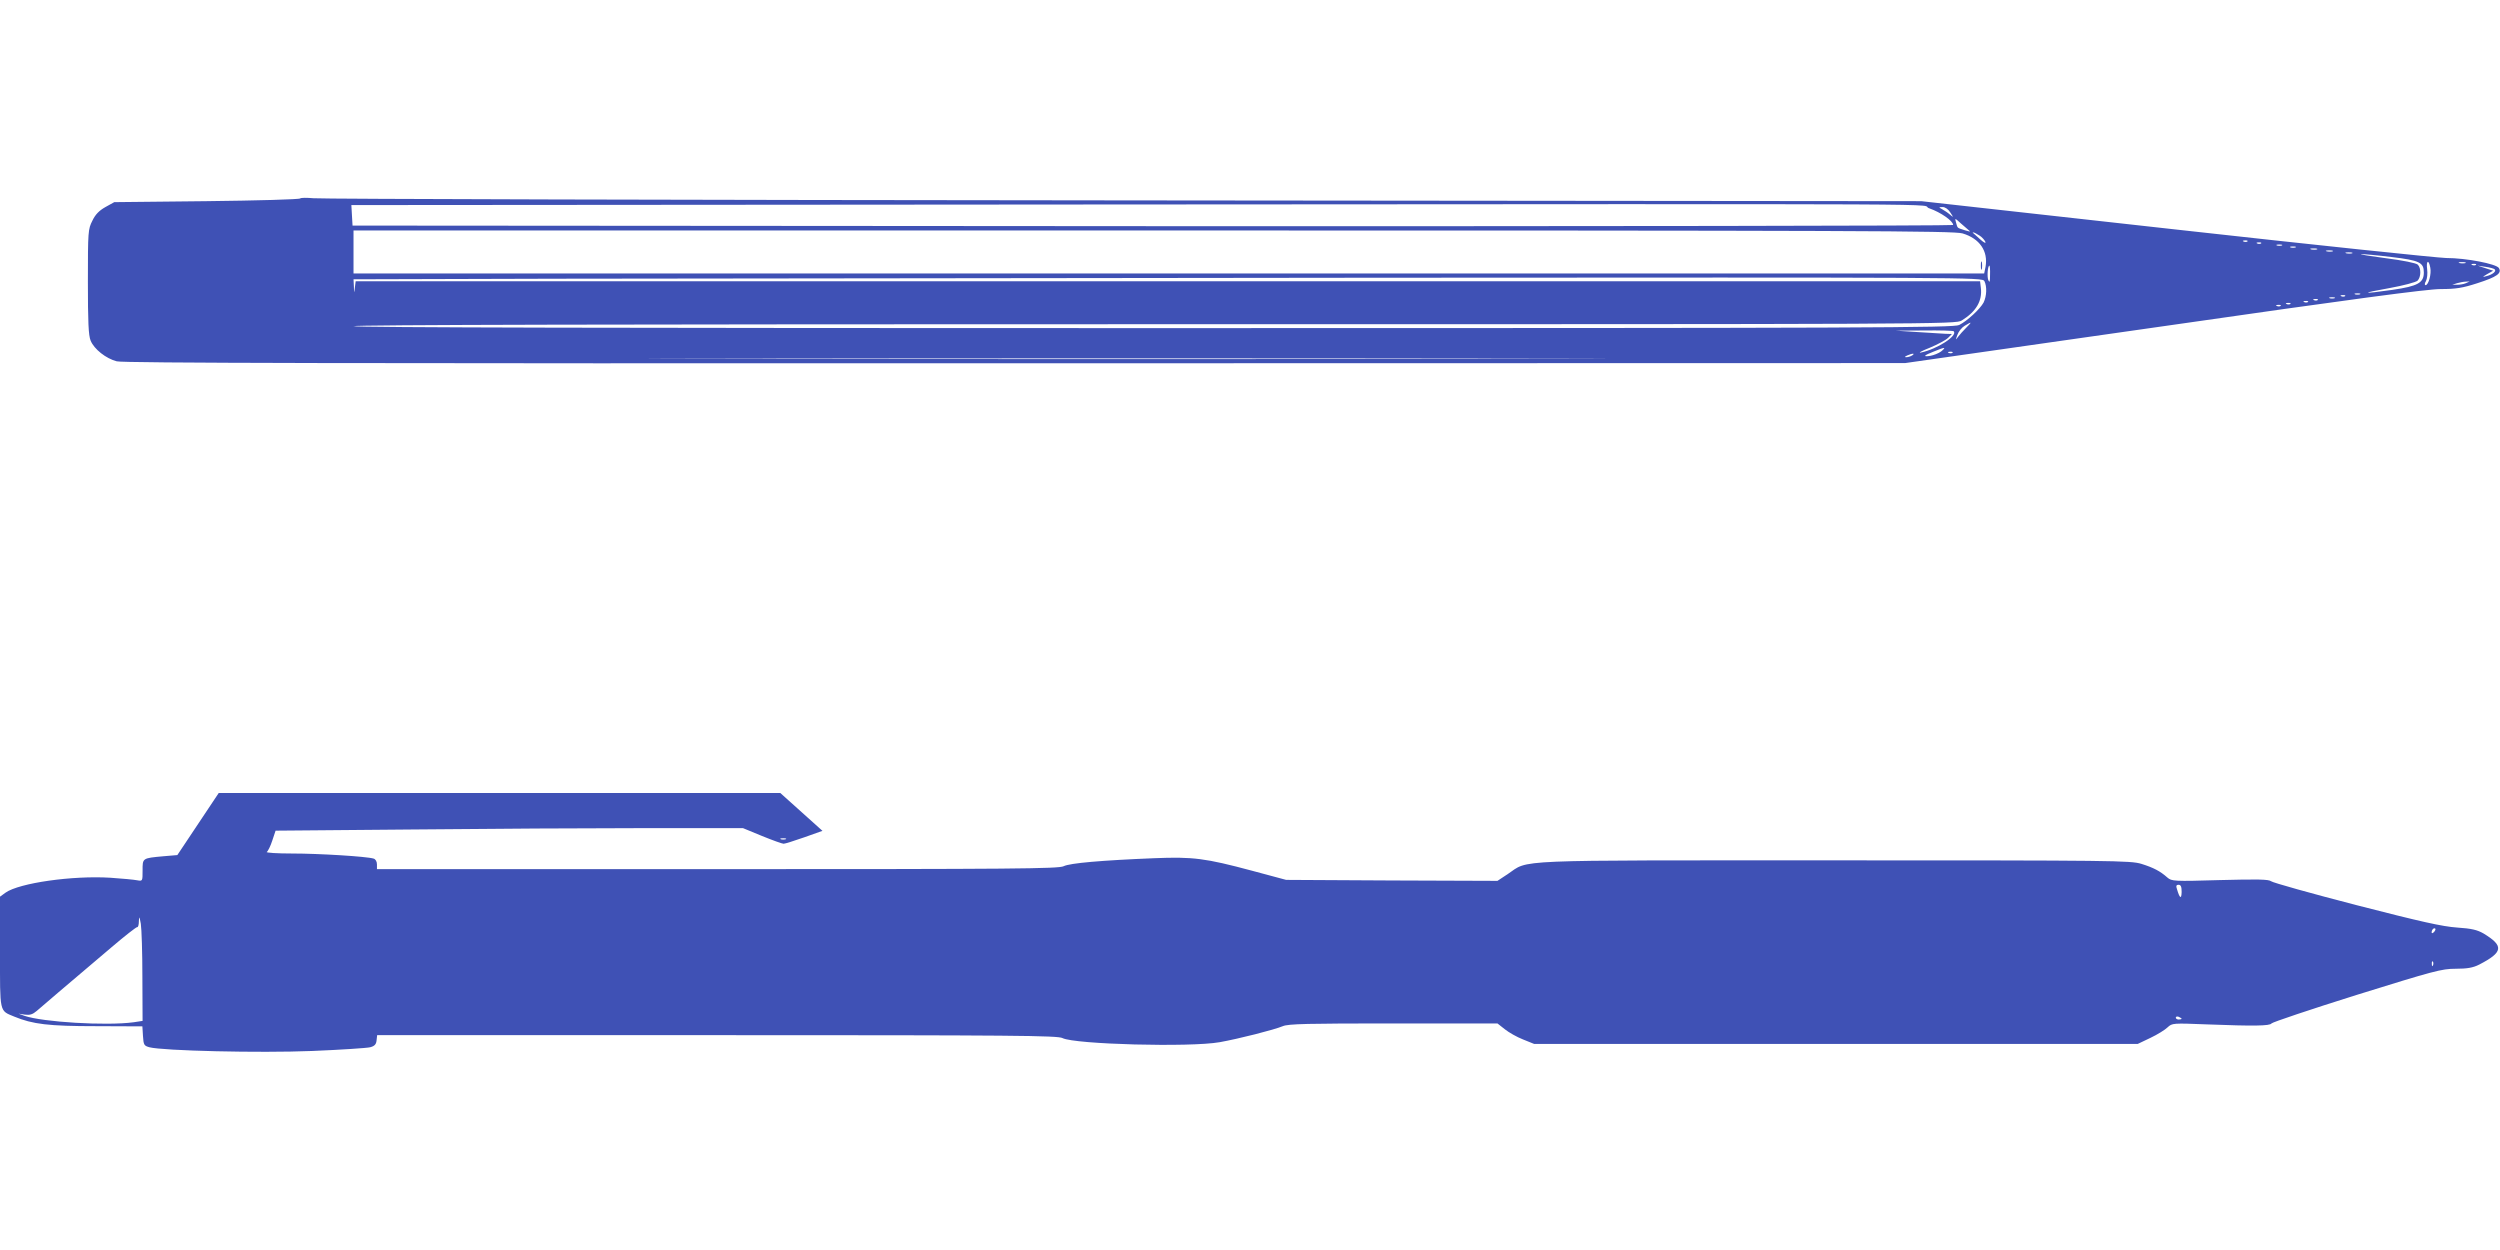
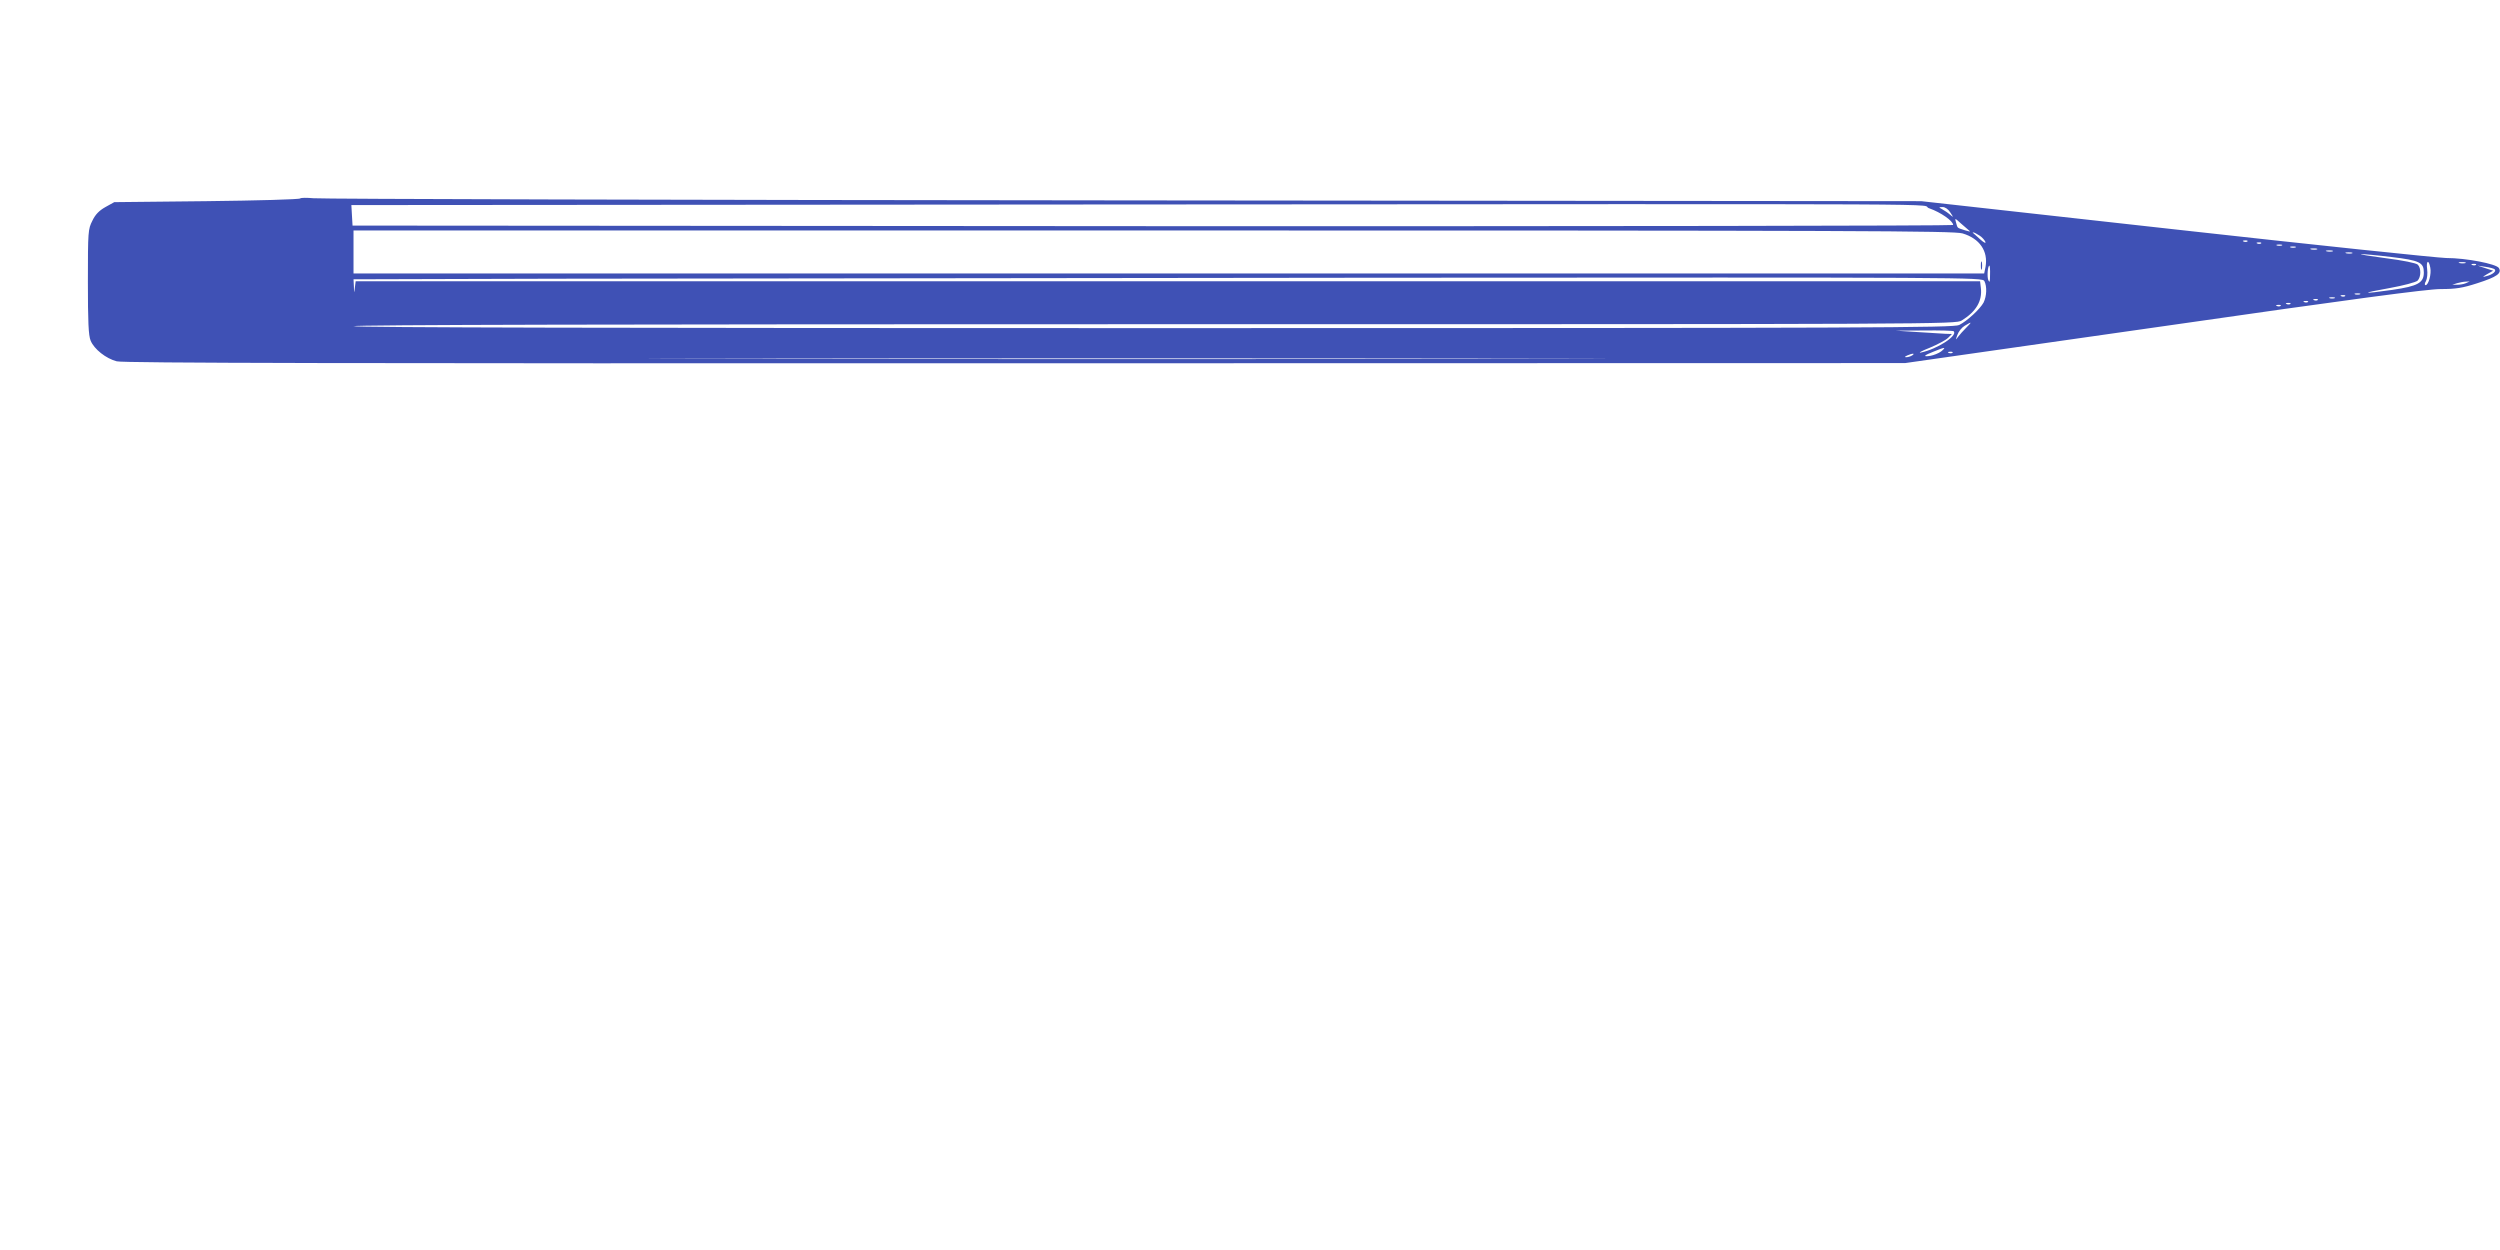
<svg xmlns="http://www.w3.org/2000/svg" version="1.0" width="1280pt" height="640pt" viewBox="0 0 1280 640" preserveAspectRatio="xMidYMid meet">
  <g transform="translate(0,640) scale(0.1,-0.1)" fill="#3f51b5" stroke="none">
    <path d="M1537 5384 c-4 -5 -220 -11 -480 -14 l-472 -5 -45 -25 c-32 -18 -52 -38 -67 -70 -22 -43 -23 -54 -23 -312 0 -205 3 -276 14 -302 18 -44 79 -92 134 -106 35 -9 1177 -11 4601 -10 l4555 1 1324 189 c966 139 1350 190 1418 190 77 0 111 5 188 30 100 32 127 51 110 78 -14 21 -167 51 -270 51 -44 1 -667 66 -1384 146 l-1303 145 -4086 4 c-2247 2 -4113 7 -4146 11 -33 3 -64 3 -68 -1z m8342 -51 c57 -20 121 -64 121 -85 0 -4 -1844 -7 -4097 -6 l-4098 3 -3 52 -3 53 3798 3 c4741 3 4204 5 4282 -20z m106 -20 c18 -27 18 -28 -1 -12 -10 9 -28 21 -39 27 -20 11 -20 11 1 12 13 0 29 -11 39 -27z m100 -96 c5 -4 -6 -2 -25 4 -42 14 -36 9 -45 39 -7 25 -7 25 26 -5 19 -16 38 -33 44 -38z m-37 -12 c88 -26 132 -91 118 -171 l-7 -34 -4174 0 -4175 0 0 110 0 110 4093 0 c3636 0 4099 -2 4145 -15z m87 -11 c13 -8 26 -23 30 -32 4 -10 -7 -5 -27 13 -18 17 -35 31 -37 33 -2 1 -1 2 3 2 4 0 17 -7 31 -16z m1372 -30 c-3 -3 -12 -4 -19 -1 -8 3 -5 6 6 6 11 1 17 -2 13 -5z m70 -10 c-3 -3 -12 -4 -19 -1 -8 3 -5 6 6 6 11 1 17 -2 13 -5z m106 -11 c-7 -2 -19 -2 -25 0 -7 3 -2 5 12 5 14 0 19 -2 13 -5z m70 -10 c-7 -2 -19 -2 -25 0 -7 3 -2 5 12 5 14 0 19 -2 13 -5z m110 -10 c-7 -2 -21 -2 -30 0 -10 3 -4 5 12 5 17 0 24 -2 18 -5z m80 -10 c-7 -2 -21 -2 -30 0 -10 3 -4 5 12 5 17 0 24 -2 18 -5z m100 -10 c-7 -2 -21 -2 -30 0 -10 3 -4 5 12 5 17 0 24 -2 18 -5z m202 -19 c143 -17 165 -28 165 -79 0 -53 -30 -70 -160 -89 -161 -23 -169 -18 -16 9 72 13 135 30 144 38 18 19 19 64 1 82 -8 8 -77 22 -164 33 -82 11 -139 20 -125 21 13 0 83 -6 155 -15z m198 -54 c7 -32 -9 -90 -24 -90 -6 0 -5 10 2 21 6 12 9 39 6 60 -6 45 8 53 16 9z m180 23 c-7 -2 -21 -2 -30 0 -10 3 -4 5 12 5 17 0 24 -2 18 -5z m54 -9 c-3 -3 -12 -4 -19 -1 -8 3 -5 6 6 6 11 1 17 -2 13 -5z m-2488 -51 c0 -36 -2 -43 -9 -27 -7 18 -3 74 6 74 2 0 4 -21 3 -47z m2584 28 c10 -10 -11 -27 -43 -35 -22 -6 -22 -5 5 11 l30 17 -40 13 -40 13 40 -6 c22 -3 44 -9 48 -13z m-2613 -60 c14 -28 12 -77 -4 -110 -18 -33 -83 -94 -125 -115 -27 -14 -438 -16 -4126 -16 -2730 0 -4095 3 -4095 10 0 7 1367 10 4101 10 4038 0 4102 0 4133 19 74 46 106 100 98 167 l-4 34 -4158 0 -4159 0 -4 -32 c-4 -33 -4 -32 -5 4 l-2 38 1043 3 c573 1 2449 3 4169 5 3083 2 3127 2 3138 -17z m2465 -11 c-11 -5 -31 -8 -45 -8 l-25 0 25 8 c14 4 34 8 45 8 l20 1 -20 -9z m-542 -57 c-7 -2 -19 -2 -25 0 -7 3 -2 5 12 5 14 0 19 -2 13 -5z m-76 -9 c-3 -3 -12 -4 -19 -1 -8 3 -5 6 6 6 11 1 17 -2 13 -5z m-54 -11 c-7 -2 -19 -2 -25 0 -7 3 -2 5 12 5 14 0 19 -2 13 -5z m-86 -9 c-3 -3 -12 -4 -19 -1 -8 3 -5 6 6 6 11 1 17 -2 13 -5z m-50 -10 c-3 -3 -12 -4 -19 -1 -8 3 -5 6 6 6 11 1 17 -2 13 -5z m-90 -10 c-3 -3 -12 -4 -19 -1 -8 3 -5 6 6 6 11 1 17 -2 13 -5z m-50 -10 c-3 -3 -12 -4 -19 -1 -8 3 -5 6 6 6 11 1 17 -2 13 -5z m-1610 -112 c-15 -15 -34 -36 -42 -47 -13 -18 -13 -17 -3 11 6 17 23 38 37 46 38 23 39 21 8 -10z m-64 -18 c22 -23 -86 -92 -168 -109 -16 -3 3 8 44 24 41 17 84 40 95 51 l20 20 -34 1 c-19 1 -84 5 -145 9 l-110 7 146 1 c80 1 149 -1 152 -4z m-64 -103 c-13 -10 -39 -20 -56 -23 -41 -6 -34 2 20 23 56 23 64 23 36 0z m58 -7 c-3 -3 -12 -4 -19 -1 -8 3 -5 6 6 6 11 1 17 -2 13 -5z m-207 -14 c-8 -5 -22 -9 -30 -9 -10 0 -8 3 5 9 27 12 43 12 25 0z m-2032 -17 c-1094 -2 -2882 -2 -3975 0 -1094 1 -199 2 1987 2 2186 0 3081 -1 1988 -2z" />
-     <path d="M10142 5040 c0 -19 2 -27 5 -17 2 9 2 25 0 35 -3 9 -5 1 -5 -18z" />
-     <path d="M1014 2181 l-106 -159 -71 -6 c-109 -10 -107 -9 -107 -73 0 -55 0 -55 -28 -50 -15 3 -77 9 -137 13 -195 12 -466 -27 -536 -76 l-29 -21 0 -283 c0 -316 -4 -299 73 -331 94 -39 176 -49 419 -49 l237 -1 3 -49 c3 -46 5 -50 33 -58 69 -18 563 -30 833 -19 147 6 281 15 297 19 23 6 31 15 33 35 l3 27 1740 0 c1527 0 1744 -2 1769 -15 63 -32 653 -48 805 -21 100 18 277 63 323 82 28 12 127 14 567 14 l532 0 38 -30 c20 -16 62 -40 93 -52 l57 -23 1545 0 1545 0 65 31 c36 17 76 42 88 54 24 22 26 22 205 15 235 -9 319 -8 327 5 4 6 200 72 436 146 396 123 435 134 507 134 59 0 88 5 120 21 124 64 128 96 22 160 -32 18 -60 25 -135 30 -74 5 -186 30 -516 115 -232 60 -428 115 -436 122 -12 10 -69 11 -262 6 -236 -7 -247 -6 -269 13 -37 33 -72 51 -133 70 -56 17 -137 18 -1569 18 -1687 0 -1563 5 -1675 -70 l-53 -35 -541 2 -541 3 -175 47 c-239 64 -302 72 -500 64 -271 -11 -432 -25 -464 -41 -25 -13 -257 -15 -1773 -15 l-1743 0 0 24 c0 15 -7 27 -17 30 -35 11 -279 26 -417 26 -78 0 -136 4 -130 8 6 4 19 30 28 58 l17 51 697 6 c383 4 922 7 1196 7 l500 0 97 -40 c54 -22 104 -40 111 -40 7 0 55 15 106 33 l93 33 -108 97 -108 97 -1437 0 -1438 0 -106 -159z m3009 -78 c-7 -2 -19 -2 -25 0 -7 3 -2 5 12 5 14 0 19 -2 13 -5z m7147 -270 c-1 -39 -10 -33 -24 15 -6 16 -3 22 8 22 12 0 16 -10 16 -37z m-10441 -434 l1 -226 -46 -7 c-140 -19 -467 1 -559 33 l-30 11 33 -5 c25 -3 39 1 60 19 27 24 145 124 383 326 68 58 127 104 131 103 5 -2 9 12 9 30 1 28 3 26 10 -13 4 -25 8 -147 8 -271z m11733 229 c-7 -7 -12 -8 -12 -2 0 14 12 26 19 19 2 -3 -1 -11 -7 -17z m-5 -170 c-3 -8 -6 -5 -6 6 -1 11 2 17 5 13 3 -3 4 -12 1 -19z m-1287 -274 c0 -2 -7 -4 -15 -4 -8 0 -15 4 -15 10 0 5 7 7 15 4 8 -4 15 -8 15 -10z" />
+     <path d="M10142 5040 c0 -19 2 -27 5 -17 2 9 2 25 0 35 -3 9 -5 1 -5 -18" />
  </g>
</svg>